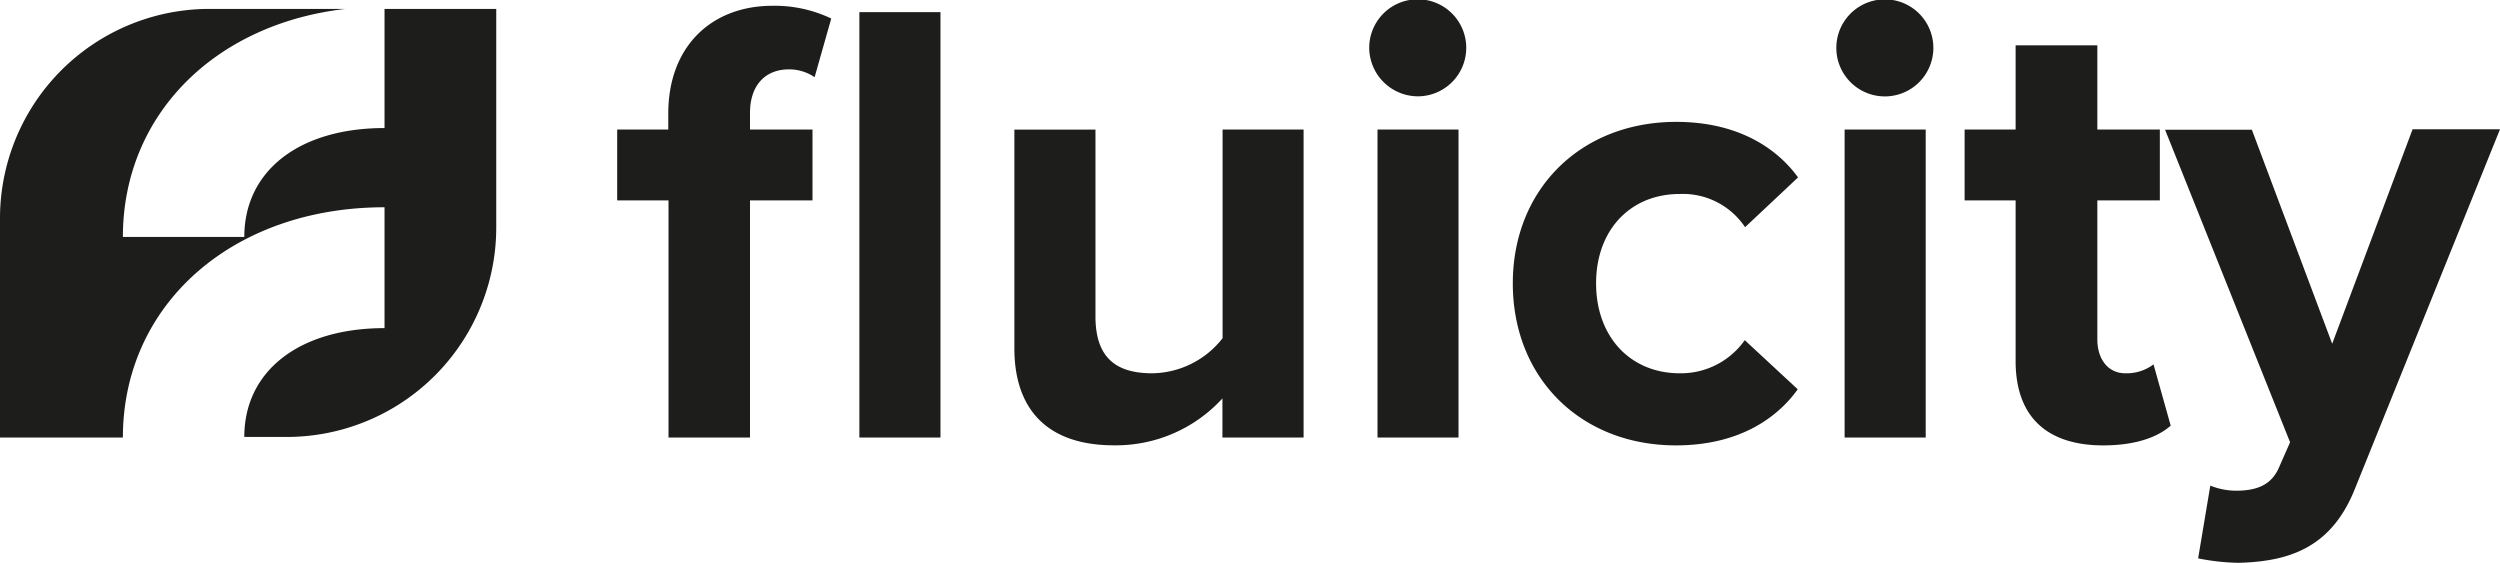
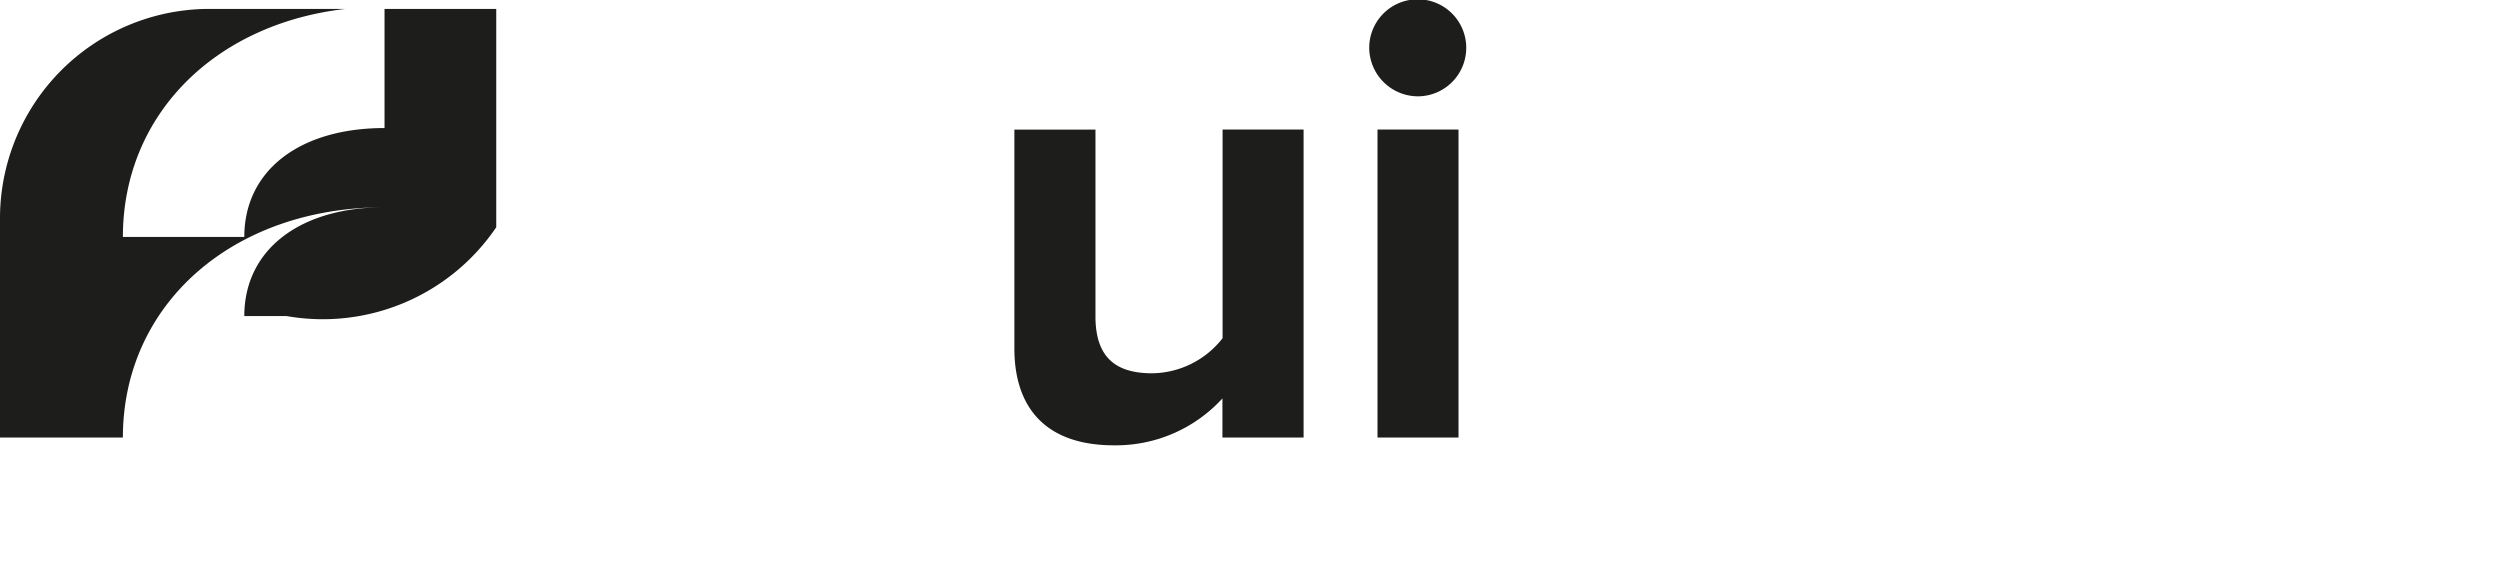
<svg xmlns="http://www.w3.org/2000/svg" id="Calque_1" viewBox="0 0 320 72.04">
  <defs>
    <style>.cls-1{fill:#1d1e1c;}</style>
  </defs>
-   <path class="cls-1" d="M85.57,56V25.65H79V16.58h6.54V14.46C85.57,5.88,91.12.74,98.88.74a16.81,16.81,0,0,1,7.52,1.63l-2.13,7.51a5.8,5.8,0,0,0-3.34-1C98,8.9,96,10.86,96,14.46v2.12h8v9.07H96V56ZM110,56V1.55h10.38V56Z" />
  <path class="cls-1" d="M156.47,56v-5a18.48,18.48,0,0,1-13.89,6c-8.65,0-12.74-4.73-12.74-12.41v-28h10.38V40.51c0,5.48,2.85,7.27,7.27,7.27a11.6,11.6,0,0,0,9-4.49V16.58h10.37V56Z" />
  <path class="cls-1" d="M175.26,6.13a6.21,6.21,0,1,1,6.21,6.2A6.25,6.25,0,0,1,175.26,6.13ZM176.32,56V16.58h10.37V56Z" />
-   <path class="cls-1" d="M193.64,36.27c0-12.09,8.74-20.67,20.91-20.67,8.08,0,13,3.51,15.6,7.11l-6.78,6.37A9.57,9.57,0,0,0,215,24.83c-6.29,0-10.7,4.58-10.7,11.44s4.41,11.51,10.7,11.51a10,10,0,0,0,8.33-4.24l6.78,6.29c-2.62,3.67-7.52,7.18-15.6,7.18C202.38,57,193.64,48.44,193.64,36.27Z" />
-   <path class="cls-1" d="M235.05,6.13a6.21,6.21,0,0,1,12.42,0,6.21,6.21,0,0,1-12.42,0ZM236.11,56V16.58h10.38V56Z" />
-   <path class="cls-1" d="M258,46.23V25.65h-6.53V16.58H258V5.8h10.46V16.58h8v9.07h-8v17.8c0,2.45,1.31,4.33,3.59,4.33a5.7,5.7,0,0,0,3.6-1.14l2.2,7.84c-1.55,1.39-4.33,2.53-8.66,2.53C261.92,57,258,53.26,258,46.23Z" />
-   <path class="cls-1" d="M282.92,62.16a8.9,8.9,0,0,0,3.26.65c2.7,0,4.5-.73,5.48-2.86l1.47-3.34-16-40h11.11L298.52,44l10.29-27.45H320L301.46,62.49c-2.94,7.43-8.17,9.39-14.95,9.55a28.18,28.18,0,0,1-5.15-.57Z" />
-   <path class="cls-1" d="M49.22,1.14V16.39c-10.91,0-17.95,5.47-17.95,13.94H15.73c0-15.58,11.71-27.26,28.49-29.19H26.82A26.81,26.81,0,0,0,0,28v28H15.73c0-17.08,14.08-29.47,33.49-29.47V42c-10.9,0-17.95,5.47-17.95,13.93H36.7A26.82,26.82,0,0,0,63.52,29.09V1.14Z" />
+   <path class="cls-1" d="M49.22,1.14V16.39c-10.91,0-17.95,5.47-17.95,13.94H15.73c0-15.58,11.71-27.26,28.49-29.19H26.82A26.81,26.81,0,0,0,0,28v28H15.73c0-17.08,14.08-29.47,33.49-29.47c-10.9,0-17.95,5.47-17.95,13.93H36.7A26.82,26.82,0,0,0,63.52,29.09V1.14Z" />
  <path class="cls-1" d="M15.73,55.91h0" />
  <path class="cls-1" d="M31.27,55.92h0" />
</svg>